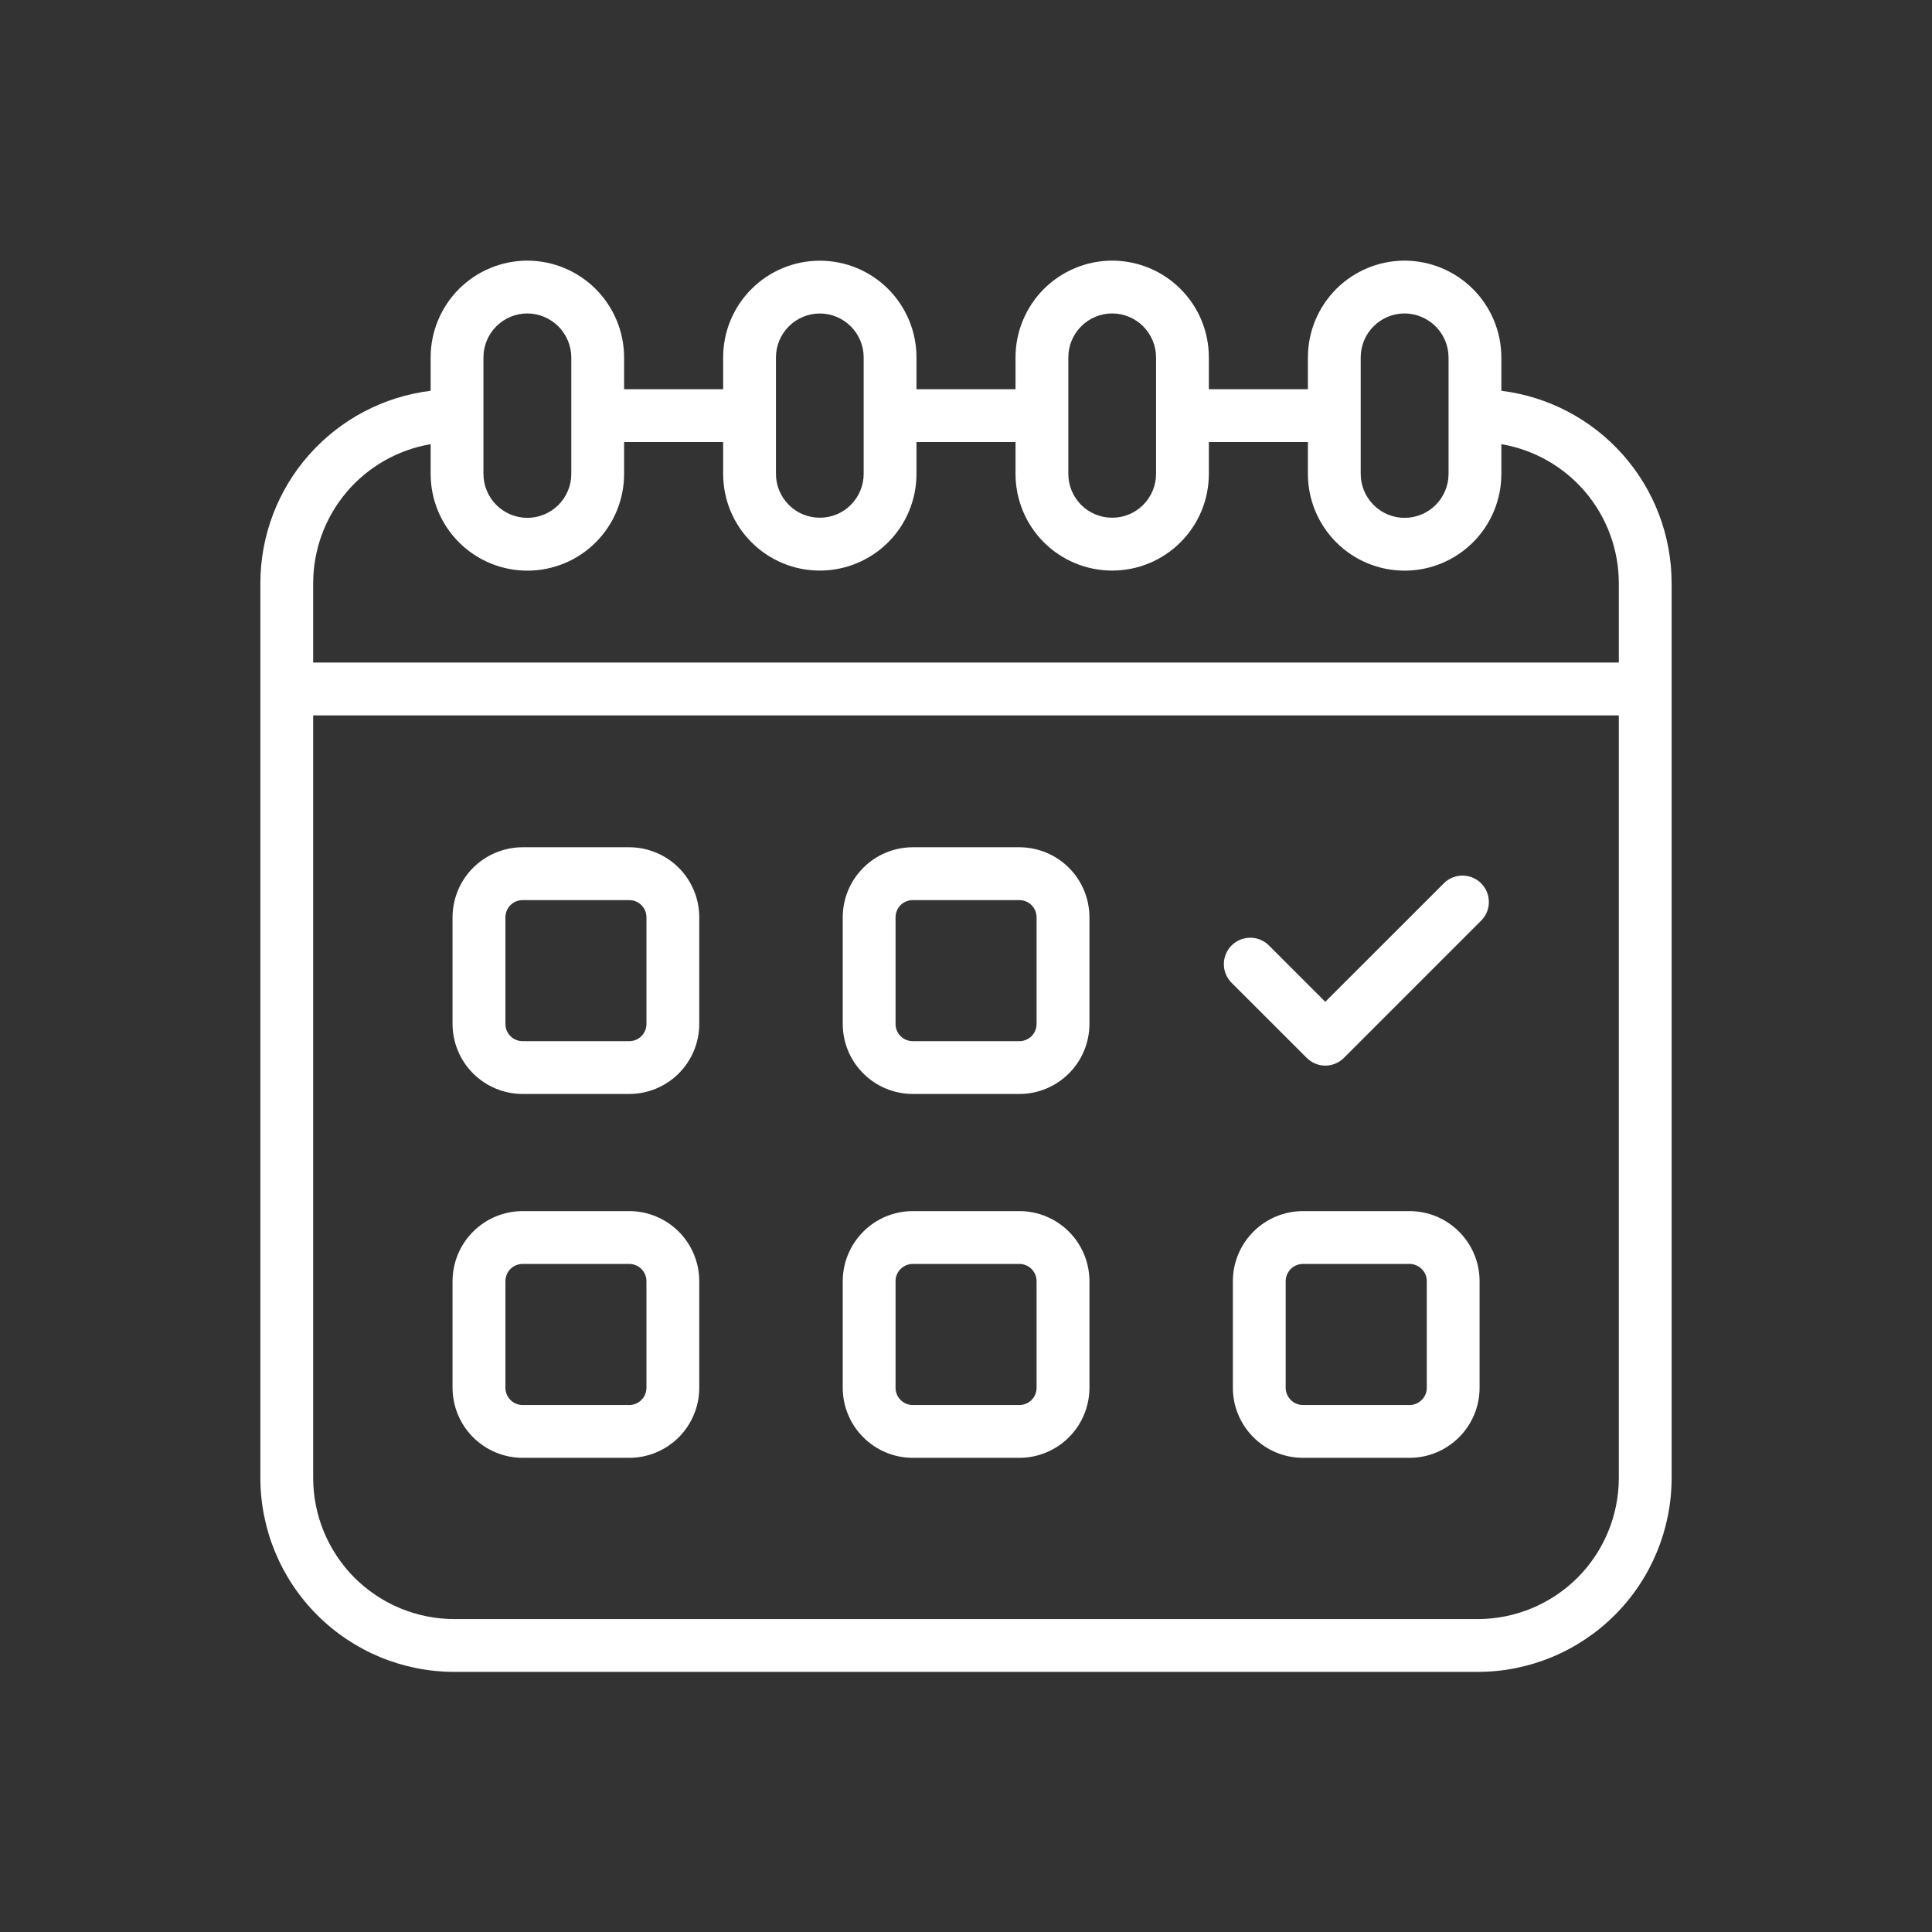
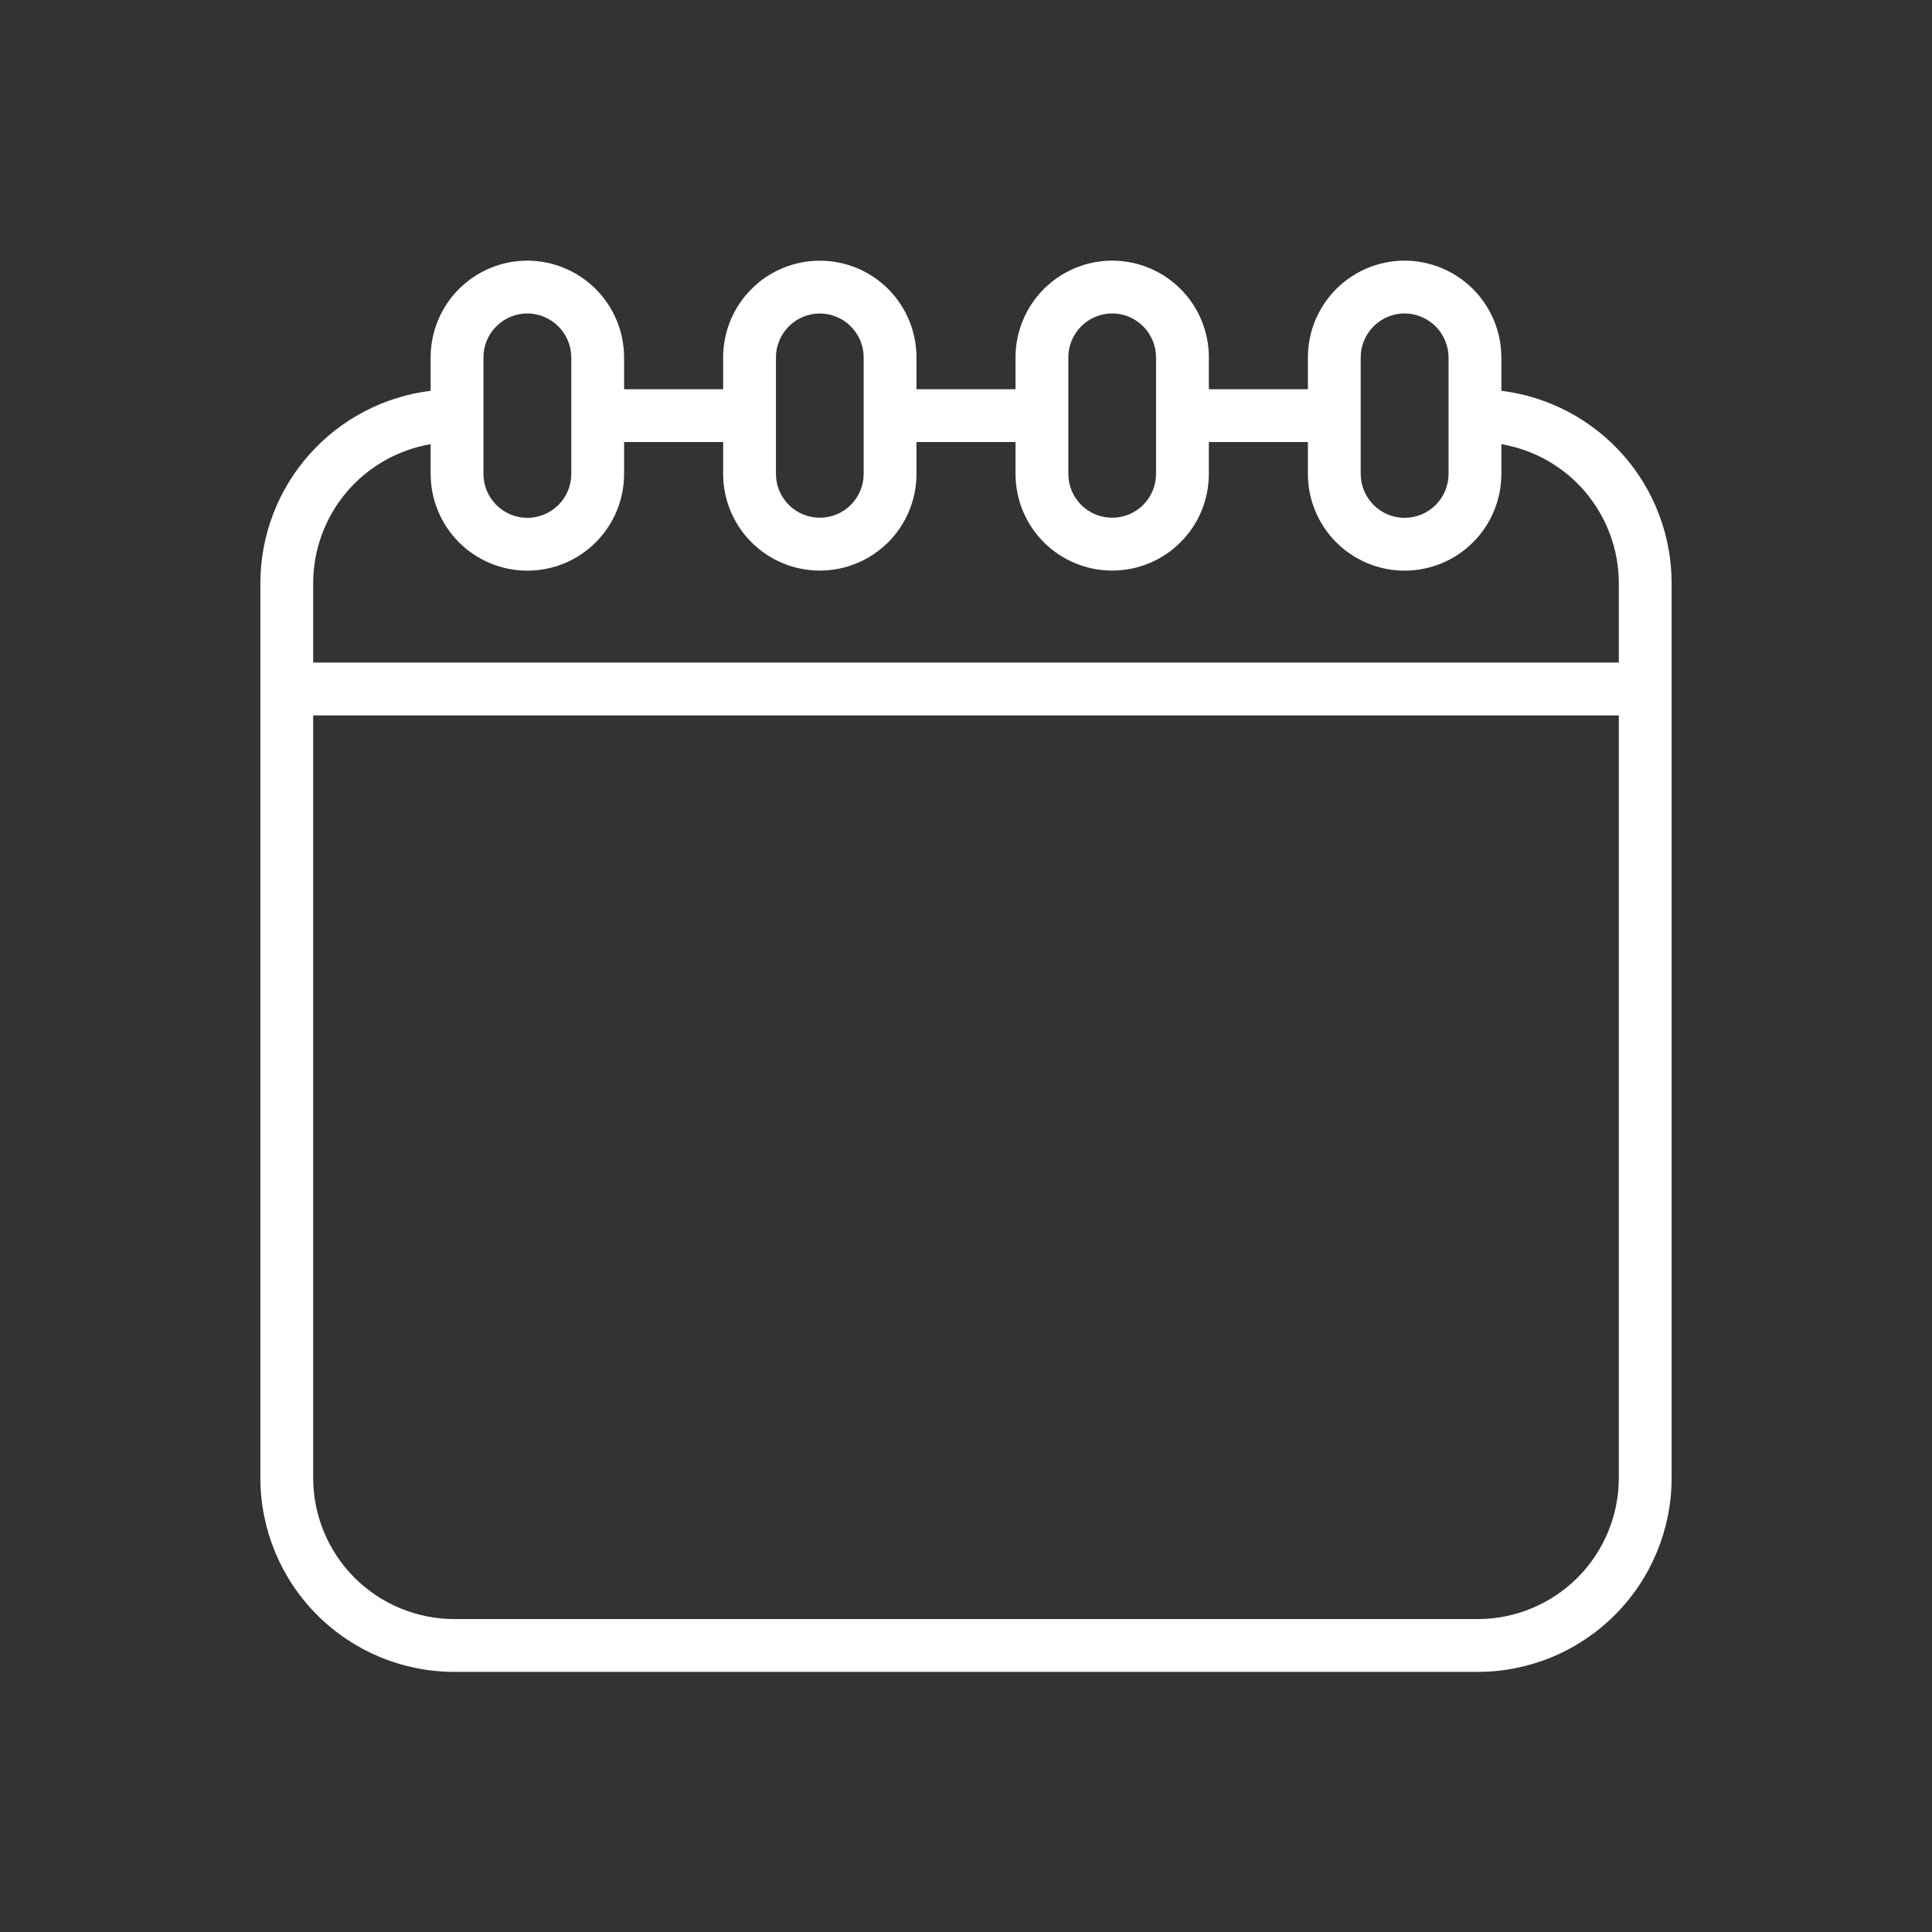
<svg xmlns="http://www.w3.org/2000/svg" width="30" height="30" viewBox="0 0 30 30" fill="none">
  <rect x="0" y="0" width="30" height="30" fill="#333333" stroke="none" />
  <path d="M23.313 6.068V5.549C23.312 5.151 23.154 4.77 22.872 4.488C22.591 4.207 22.209 4.048 21.811 4.047C21.413 4.047 21.031 4.206 20.749 4.487C20.468 4.769 20.309 5.151 20.309 5.549V6.044H18.771V5.549C18.771 5.151 18.613 4.769 18.332 4.488C18.051 4.206 17.669 4.048 17.271 4.047C16.873 4.047 16.491 4.206 16.209 4.487C15.928 4.769 15.769 5.151 15.769 5.549V6.044H14.231V5.549C14.231 5.352 14.192 5.157 14.117 4.975C14.041 4.793 13.931 4.627 13.792 4.488C13.652 4.348 13.487 4.238 13.305 4.162C13.122 4.087 12.927 4.048 12.73 4.048C12.533 4.048 12.338 4.087 12.156 4.162C11.973 4.238 11.808 4.348 11.669 4.488C11.529 4.627 11.419 4.793 11.343 4.975C11.268 5.157 11.229 5.352 11.229 5.549V6.044H9.691V5.549C9.69 5.151 9.532 4.77 9.25 4.488C8.969 4.207 8.587 4.048 8.189 4.047C7.791 4.047 7.409 4.206 7.127 4.487C6.846 4.769 6.687 5.151 6.687 5.549V6.068C5.958 6.158 5.287 6.511 4.8 7.061C4.313 7.61 4.044 8.319 4.043 9.053V22.952C4.044 23.749 4.361 24.514 4.925 25.078C5.49 25.643 6.254 25.96 7.052 25.961H22.948C23.745 25.96 24.51 25.643 25.075 25.078C25.639 24.514 25.956 23.749 25.957 22.952V9.053C25.956 8.319 25.687 7.61 25.2 7.061C24.713 6.511 24.042 6.158 23.313 6.068ZM21.129 5.549C21.129 5.368 21.201 5.195 21.329 5.067C21.457 4.939 21.63 4.867 21.811 4.867C21.991 4.868 22.164 4.941 22.292 5.068C22.42 5.196 22.492 5.369 22.493 5.549V7.359C22.493 7.539 22.421 7.713 22.293 7.841C22.165 7.969 21.992 8.041 21.811 8.041C21.63 8.041 21.457 7.969 21.329 7.841C21.201 7.713 21.129 7.539 21.129 7.359V5.549ZM16.589 5.549C16.589 5.368 16.661 5.195 16.789 5.067C16.917 4.939 17.09 4.867 17.271 4.867C17.452 4.868 17.625 4.94 17.752 5.068C17.879 5.196 17.951 5.369 17.951 5.549V7.359C17.951 7.539 17.879 7.712 17.751 7.84C17.624 7.968 17.451 8.039 17.27 8.039C17.089 8.039 16.916 7.968 16.788 7.84C16.661 7.712 16.589 7.539 16.589 7.359V5.549ZM12.049 5.549C12.049 5.369 12.121 5.195 12.249 5.068C12.376 4.94 12.55 4.868 12.73 4.868C12.911 4.868 13.084 4.94 13.211 5.068C13.339 5.195 13.411 5.369 13.411 5.549V7.359C13.411 7.539 13.339 7.712 13.211 7.84C13.084 7.968 12.911 8.039 12.73 8.039C12.55 8.039 12.376 7.968 12.249 7.84C12.121 7.712 12.049 7.539 12.049 7.359V5.549ZM7.507 5.549C7.507 5.368 7.579 5.195 7.707 5.067C7.835 4.939 8.008 4.867 8.189 4.867C8.37 4.868 8.542 4.941 8.67 5.068C8.798 5.196 8.87 5.369 8.871 5.549V7.359C8.871 7.539 8.799 7.713 8.671 7.841C8.543 7.969 8.37 8.041 8.189 8.041C8.008 8.041 7.835 7.969 7.707 7.841C7.579 7.713 7.507 7.539 7.507 7.359V5.549ZM6.687 6.897V7.359C6.687 7.757 6.845 8.139 7.127 8.421C7.408 8.703 7.791 8.861 8.189 8.861C8.588 8.861 8.97 8.703 9.251 8.421C9.533 8.139 9.691 7.757 9.691 7.359V6.864H11.229V7.359C11.229 7.757 11.387 8.139 11.669 8.42C11.95 8.702 12.332 8.86 12.73 8.86C13.128 8.86 13.51 8.702 13.792 8.42C14.073 8.139 14.231 7.757 14.231 7.359V6.864H15.769V7.359C15.769 7.757 15.927 8.139 16.208 8.42C16.49 8.702 16.872 8.86 17.27 8.86C17.668 8.86 18.05 8.702 18.331 8.42C18.613 8.139 18.771 7.757 18.771 7.359V6.864H20.309V7.359C20.309 7.757 20.467 8.139 20.749 8.421C21.03 8.703 21.413 8.861 21.811 8.861C22.209 8.861 22.591 8.703 22.873 8.421C23.155 8.139 23.313 7.757 23.313 7.359V6.897C23.823 6.984 24.285 7.248 24.619 7.642C24.952 8.037 25.136 8.537 25.137 9.053V10.288H4.863V9.053C4.864 8.536 5.048 8.037 5.381 7.642C5.715 7.248 6.177 6.984 6.687 6.897ZM22.948 25.141H7.052C6.472 25.14 5.916 24.909 5.505 24.499C5.095 24.088 4.864 23.532 4.863 22.952V11.109H25.137V22.952C25.136 23.532 24.905 24.088 24.495 24.499C24.084 24.909 23.528 25.14 22.948 25.141Z" fill="white" />
-   <path d="M9.771 13.156H8.115C7.827 13.157 7.55 13.271 7.346 13.475C7.142 13.679 7.028 13.955 7.027 14.244V15.9C7.028 16.188 7.142 16.465 7.346 16.668C7.55 16.872 7.827 16.987 8.115 16.987H9.771C10.059 16.987 10.336 16.872 10.54 16.668C10.743 16.465 10.858 16.188 10.858 15.9V14.244C10.858 13.955 10.743 13.679 10.54 13.475C10.336 13.271 10.059 13.157 9.771 13.156ZM10.038 15.9C10.038 15.971 10.01 16.039 9.96 16.089C9.91 16.139 9.842 16.167 9.771 16.167H8.115C8.044 16.167 7.976 16.139 7.926 16.089C7.876 16.039 7.848 15.971 7.848 15.9V14.244C7.848 14.173 7.876 14.105 7.926 14.055C7.976 14.005 8.044 13.977 8.115 13.977H9.771C9.842 13.977 9.91 14.005 9.96 14.055C10.01 14.105 10.038 14.173 10.038 14.244V15.9ZM15.829 13.156H14.173C13.885 13.157 13.608 13.271 13.405 13.475C13.201 13.679 13.086 13.955 13.086 14.244V15.9C13.086 16.188 13.201 16.465 13.405 16.668C13.608 16.872 13.885 16.987 14.173 16.987H15.829C16.118 16.987 16.394 16.872 16.598 16.668C16.802 16.465 16.916 16.188 16.917 15.9V14.244C16.916 13.955 16.802 13.679 16.598 13.475C16.394 13.271 16.118 13.157 15.829 13.156ZM16.096 15.9C16.096 15.971 16.068 16.039 16.018 16.089C15.968 16.139 15.9 16.167 15.829 16.167H14.173C14.102 16.167 14.034 16.139 13.984 16.089C13.934 16.039 13.906 15.971 13.906 15.9V14.244C13.906 14.173 13.934 14.105 13.984 14.055C14.034 14.005 14.102 13.977 14.173 13.977H15.829C15.9 13.977 15.968 14.005 16.018 14.055C16.068 14.105 16.096 14.173 16.096 14.244V15.9ZM22.419 13.717L20.579 15.556L19.699 14.676C19.622 14.601 19.518 14.56 19.41 14.561C19.303 14.562 19.2 14.605 19.124 14.681C19.048 14.757 19.005 14.86 19.004 14.967C19.003 15.075 19.044 15.179 19.119 15.256L20.29 16.426C20.328 16.464 20.373 16.495 20.422 16.515C20.472 16.536 20.526 16.547 20.579 16.547C20.633 16.547 20.687 16.536 20.736 16.515C20.786 16.495 20.831 16.464 20.869 16.426L22.999 14.296C23.037 14.258 23.068 14.213 23.088 14.163C23.109 14.114 23.119 14.06 23.119 14.006C23.119 13.953 23.109 13.899 23.088 13.85C23.068 13.8 23.037 13.755 22.999 13.716C22.961 13.678 22.916 13.648 22.866 13.627C22.817 13.607 22.763 13.596 22.709 13.596C22.655 13.596 22.602 13.607 22.552 13.627C22.503 13.648 22.457 13.678 22.419 13.716V13.717ZM9.771 18.806H8.115C7.827 18.806 7.55 18.921 7.346 19.125C7.142 19.329 7.028 19.605 7.027 19.894V21.55C7.028 21.838 7.142 22.114 7.346 22.318C7.55 22.522 7.827 22.637 8.115 22.637H9.771C10.059 22.637 10.336 22.522 10.54 22.318C10.743 22.114 10.858 21.838 10.858 21.55V19.894C10.858 19.605 10.743 19.329 10.54 19.125C10.336 18.921 10.059 18.806 9.771 18.806ZM10.038 21.55C10.038 21.62 10.01 21.689 9.96 21.738C9.91 21.789 9.842 21.817 9.771 21.817H8.115C8.044 21.817 7.976 21.789 7.926 21.738C7.876 21.689 7.848 21.62 7.848 21.55V19.894C7.848 19.823 7.876 19.755 7.926 19.705C7.976 19.655 8.044 19.627 8.115 19.626H9.771C9.842 19.627 9.91 19.655 9.96 19.705C10.01 19.755 10.038 19.823 10.038 19.894V21.55ZM15.829 18.806H14.173C13.885 18.806 13.608 18.921 13.405 19.125C13.201 19.329 13.086 19.605 13.086 19.894V21.55C13.086 21.838 13.201 22.114 13.405 22.318C13.608 22.522 13.885 22.637 14.173 22.637H15.829C16.118 22.637 16.394 22.522 16.598 22.318C16.802 22.114 16.916 21.838 16.917 21.55V19.894C16.916 19.605 16.802 19.329 16.598 19.125C16.394 18.921 16.118 18.806 15.829 18.806ZM16.096 21.55C16.096 21.62 16.068 21.689 16.018 21.738C15.968 21.789 15.9 21.817 15.829 21.817H14.173C14.102 21.817 14.034 21.789 13.984 21.738C13.934 21.689 13.906 21.62 13.906 21.55V19.894C13.906 19.823 13.934 19.755 13.984 19.705C14.034 19.655 14.102 19.627 14.173 19.626H15.829C15.9 19.627 15.968 19.655 16.018 19.705C16.068 19.755 16.096 19.823 16.096 19.894V21.55ZM21.888 18.806H20.232C19.943 18.806 19.667 18.921 19.463 19.125C19.259 19.329 19.144 19.605 19.144 19.894V21.55C19.144 21.838 19.259 22.114 19.463 22.318C19.667 22.522 19.943 22.637 20.232 22.637H21.888C22.176 22.637 22.452 22.522 22.656 22.318C22.86 22.114 22.975 21.838 22.975 21.55V19.894C22.975 19.605 22.86 19.329 22.656 19.125C22.452 18.921 22.176 18.806 21.888 18.806ZM22.155 21.55C22.155 21.62 22.127 21.689 22.076 21.738C22.026 21.789 21.959 21.817 21.888 21.817H20.232C20.161 21.817 20.093 21.789 20.043 21.738C19.993 21.689 19.964 21.62 19.964 21.55V19.894C19.964 19.823 19.993 19.755 20.043 19.705C20.093 19.655 20.161 19.627 20.232 19.626H21.888C21.959 19.627 22.026 19.655 22.076 19.705C22.127 19.755 22.155 19.823 22.155 19.894V21.55Z" fill="white" />
</svg>